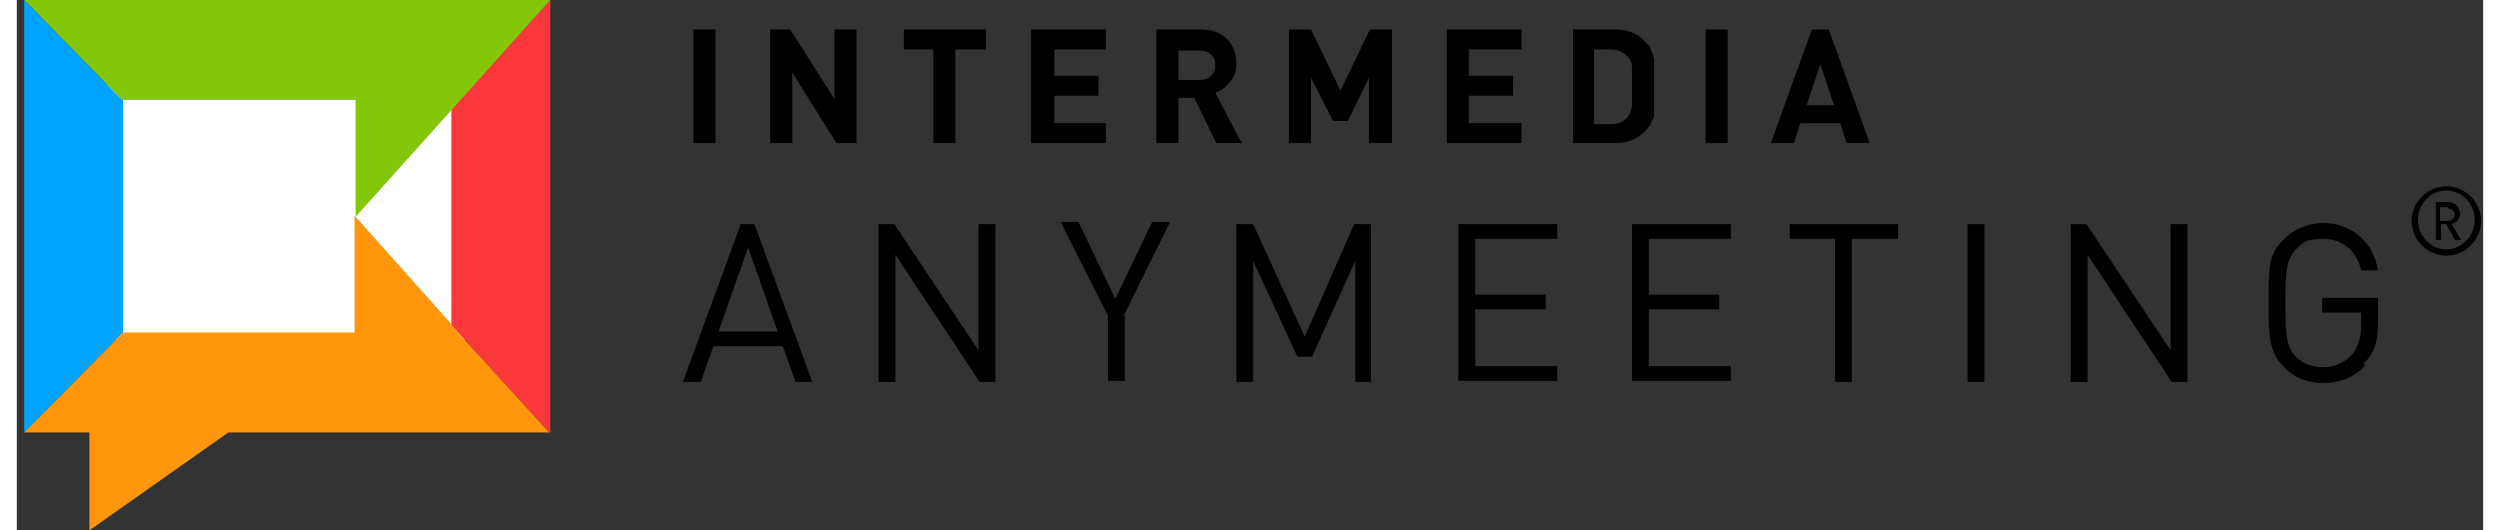
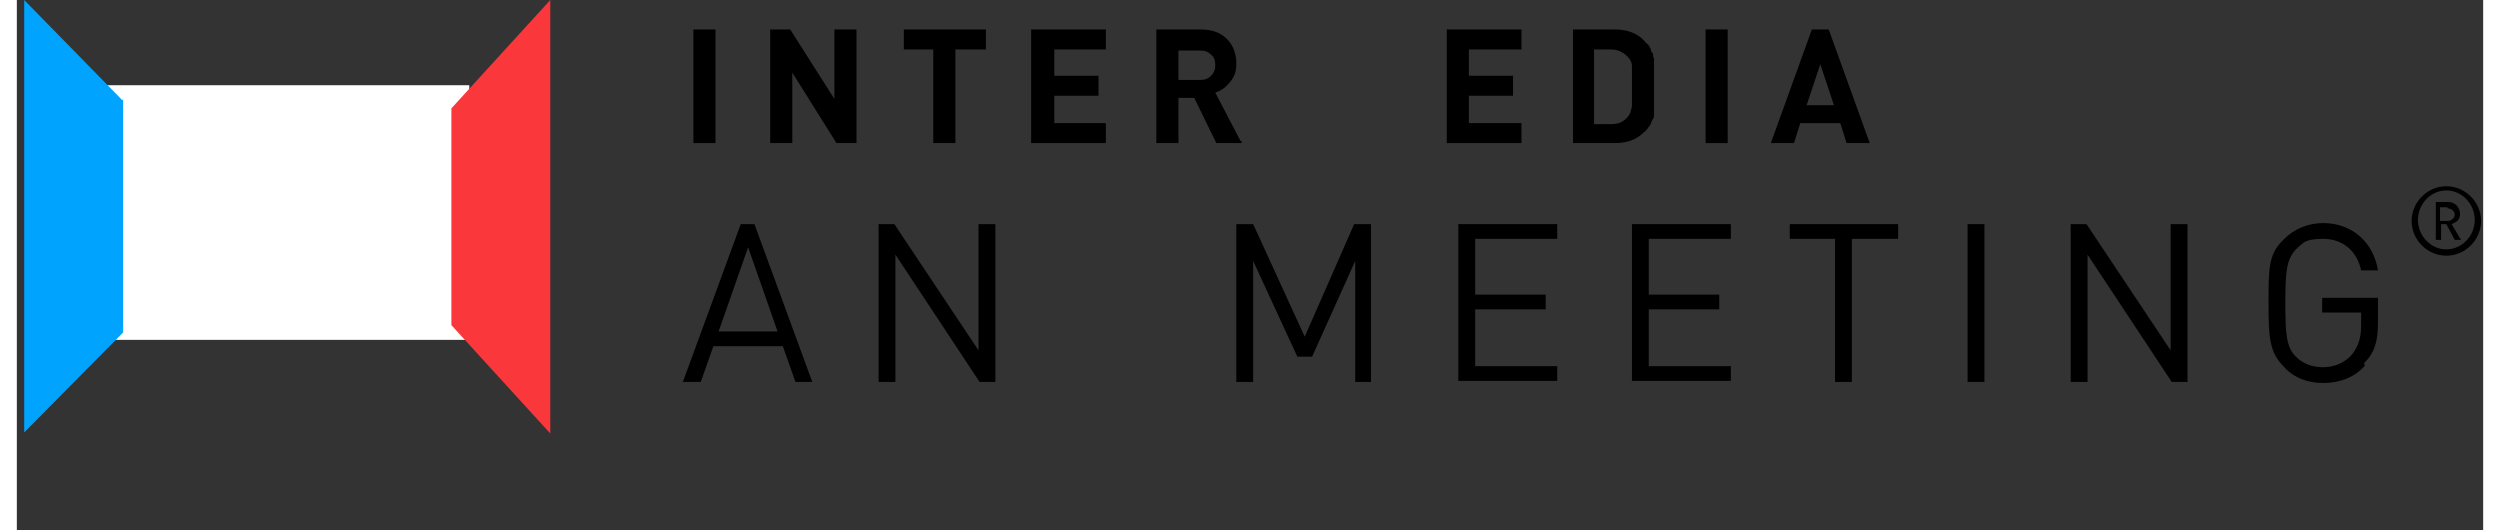
<svg xmlns="http://www.w3.org/2000/svg" id="Layer_1" width="3.3in" height=".7in" version="1.1" viewBox="0 0 234.4 50.4">
  <rect x="0" y="0" width="234.4" height="50.4" fill="#333333" stroke="none" />
  <defs>
    <style>
      .st0 {
        fill: #fff;
      }

      .st1 {
        fill: #83c708;
      }

      .st2 {
        fill: #ff960c;
      }

      .st3 {
        fill: #fa373b;
      }

      .st4 {
        fill: #00a4ff;
      }
    </style>
  </defs>
  <rect class="st0" x="7.7" y="8.1" width="35.3" height="24.2" />
  <path class="st3" d="M50.7,0l-9.4,10.3v20.6l9.4,10.3V0Z" />
-   <path class="st1" d="M.7,0l9.3,9.5h22.2v11.1L50.7,0H.7Z" />
  <path class="st4" d="M10,9.5L.7,0v41.1l9.4-9.5V9.5Z" />
-   <path class="st2" d="M41.3,30.8l-9.2-10.3v11.1H10.1L.7,41.1h6.2v9.3l13.2-9.3h30.5s-9.4-10.3-9.4-10.3Z" />
  <g>
    <path d="M66.4,13.6h-2.1V2.8h2.1v10.8Z" />
    <path d="M79.8,13.6h-1.9l-4.2-6.7v6.7h-2.1V2.8h1.9l4.2,6.6V2.8h2.1v10.8Z" />
    <path d="M92,4.7h-2.8v8.9h-2.1V4.7h-2.8v-1.9h7.8s0,1.9,0,1.9Z" />
    <path d="M103.5,13.6h-7.1V2.8h7.1v1.9h-4.9v2.5h4.2v1.9h-4.2v2.6h4.9v1.9h0Z" />
    <path d="M116.4,13.6h-2.4l-2.1-4.3h-1.5v4.3h-2.1V2.8h4.2c1.1,0,1.9.3,2.5.9s.9,1.4.9,2.3-.2,1.3-.6,1.8-.8.8-1.4,1l2.4,4.6h.1ZM113.5,7.2c.3-.3.4-.6.4-1s-.1-.8-.4-1c-.3-.3-.6-.4-1.1-.4h-2v2.8h2c.5,0,.8-.1,1.1-.4Z" />
-     <path d="M130.6,13.6h-2.1v-6.2l-2,4.1h-1.4l-2.1-4.1v6.2h-2.1V2.8h2.1l2.8,5.8,2.8-5.8h2.1v10.8h-.1Z" />
    <path d="M143,13.6h-7.1V2.8h7.1v1.9h-5v2.5h4.2v1.9h-4.2v2.6h5v1.9h0Z" />
    <path d="M155.6,7.7v3.1c0,.2,0,.4-.1.5s-.1.3-.2.4c0,.2-.2.3-.3.5-.1.1-.2.3-.4.4-.7.7-1.6,1-2.8,1h-3.9V2.8h3.9c1.2,0,2.1.3,2.8,1,.1.1.2.3.4.4.1.1.2.3.3.5,0,.2.1.3.2.4,0,.1,0,.3.1.5v2ZM153.5,8.2v-1.9c0-.4-.2-.7-.4-.9-.4-.4-.9-.7-1.6-.7h-1.6v7.1h1.6c.7,0,1.2-.2,1.6-.7.2-.2.3-.5.4-1v-1.9h0Z" />
    <path d="M162.6,13.6h-2.1V2.8h2.1v10.8Z" />
    <path d="M176.1,13.6h-2.2l-.6-1.9h-3.8l-.6,1.9h-2.2l3.9-10.8h1.6l3.9,10.8h0ZM172.7,10l-1.3-3.9-1.3,3.9h2.7-.1Z" />
    <path d="M74,36.3l-1.2-3.4h-6.6l-1.2,3.4h-1.7l5.5-15h1.3l5.5,15h-1.7ZM69.5,23.5l-2.8,8h5.6s-2.8-8-2.8-8Z" />
    <path d="M91.5,36.3l-8-12.1v12.1h-1.6v-15h1.5l8,12v-12h1.6v15h-1.5Z" />
-     <path d="M105.3,30v6.2h-1.6v-6.2l-4.5-8.9h1.7l3.5,7.3,3.5-7.3h1.7l-4.4,8.9h.1Z" />
    <path d="M127.2,36.3v-11.5l-4.1,9.1h-1.4l-4.2-9.1v11.5h-1.6v-15h1.6l4.9,10.7,4.7-10.7h1.6v15h-1.6.1Z" />
    <path d="M137,36.3v-15h9.4v1.4h-7.8v5.3h6.7v1.4h-6.7v5.4h7.8v1.4h-9.4Z" />
    <path d="M153.5,36.3v-15h9.4v1.4h-7.8v5.3h6.7v1.4h-6.7v5.4h7.8v1.4h-9.4Z" />
    <path d="M174.4,22.7v13.6h-1.6v-13.6h-4.3v-1.4h10.3v1.4h-4.3,0Z" />
    <path d="M185.4,36.3v-15h1.6v15h-1.6Z" />
    <path d="M204.8,36.3l-8-12.1v12.1h-1.6v-15h1.5l8,12v-12h1.6v15h-1.5Z" />
    <path d="M223.2,34.7c-1,1.2-2.5,1.7-4,1.7s-2.8-.5-3.7-1.5c-1.4-1.4-1.5-2.7-1.5-6.1s0-4.7,1.5-6.1c.9-.9,2.2-1.5,3.7-1.5,2.8,0,4.8,1.9,5.2,4.5h-1.6c-.4-1.9-1.8-3-3.6-3s-1.9.4-2.6,1c-.9,1-1,2.1-1,5.1s.1,4.2,1,5.1c.7.7,1.6,1,2.6,1s2.1-.4,2.8-1.3c.6-.8.8-1.6.8-2.7v-1.2h-3.7v-1.4h5.3v2.4c0,1.7-.3,2.8-1.3,3.8v.2Z" />
    <path d="M230.9,24.3c-1.8,0-3.3-1.5-3.3-3.3s1.5-3.3,3.3-3.3,3.3,1.5,3.3,3.3-1.5,3.3-3.3,3.3ZM230.9,18.1c-1.5,0-2.7,1.3-2.7,2.8s1.2,2.8,2.7,2.8,2.7-1.3,2.7-2.8-1.2-2.8-2.7-2.8ZM231.7,22.8l-.8-1.5h-.5v1.5h-.5v-3.6h1.2c.6,0,1.1.5,1.1,1.1s-.3.8-.8,1l.9,1.5h-.6,0ZM231,19.7h-.7v1.3h.7c.4,0,.7-.3.7-.6s-.3-.6-.7-.6h0Z" />
  </g>
</svg>